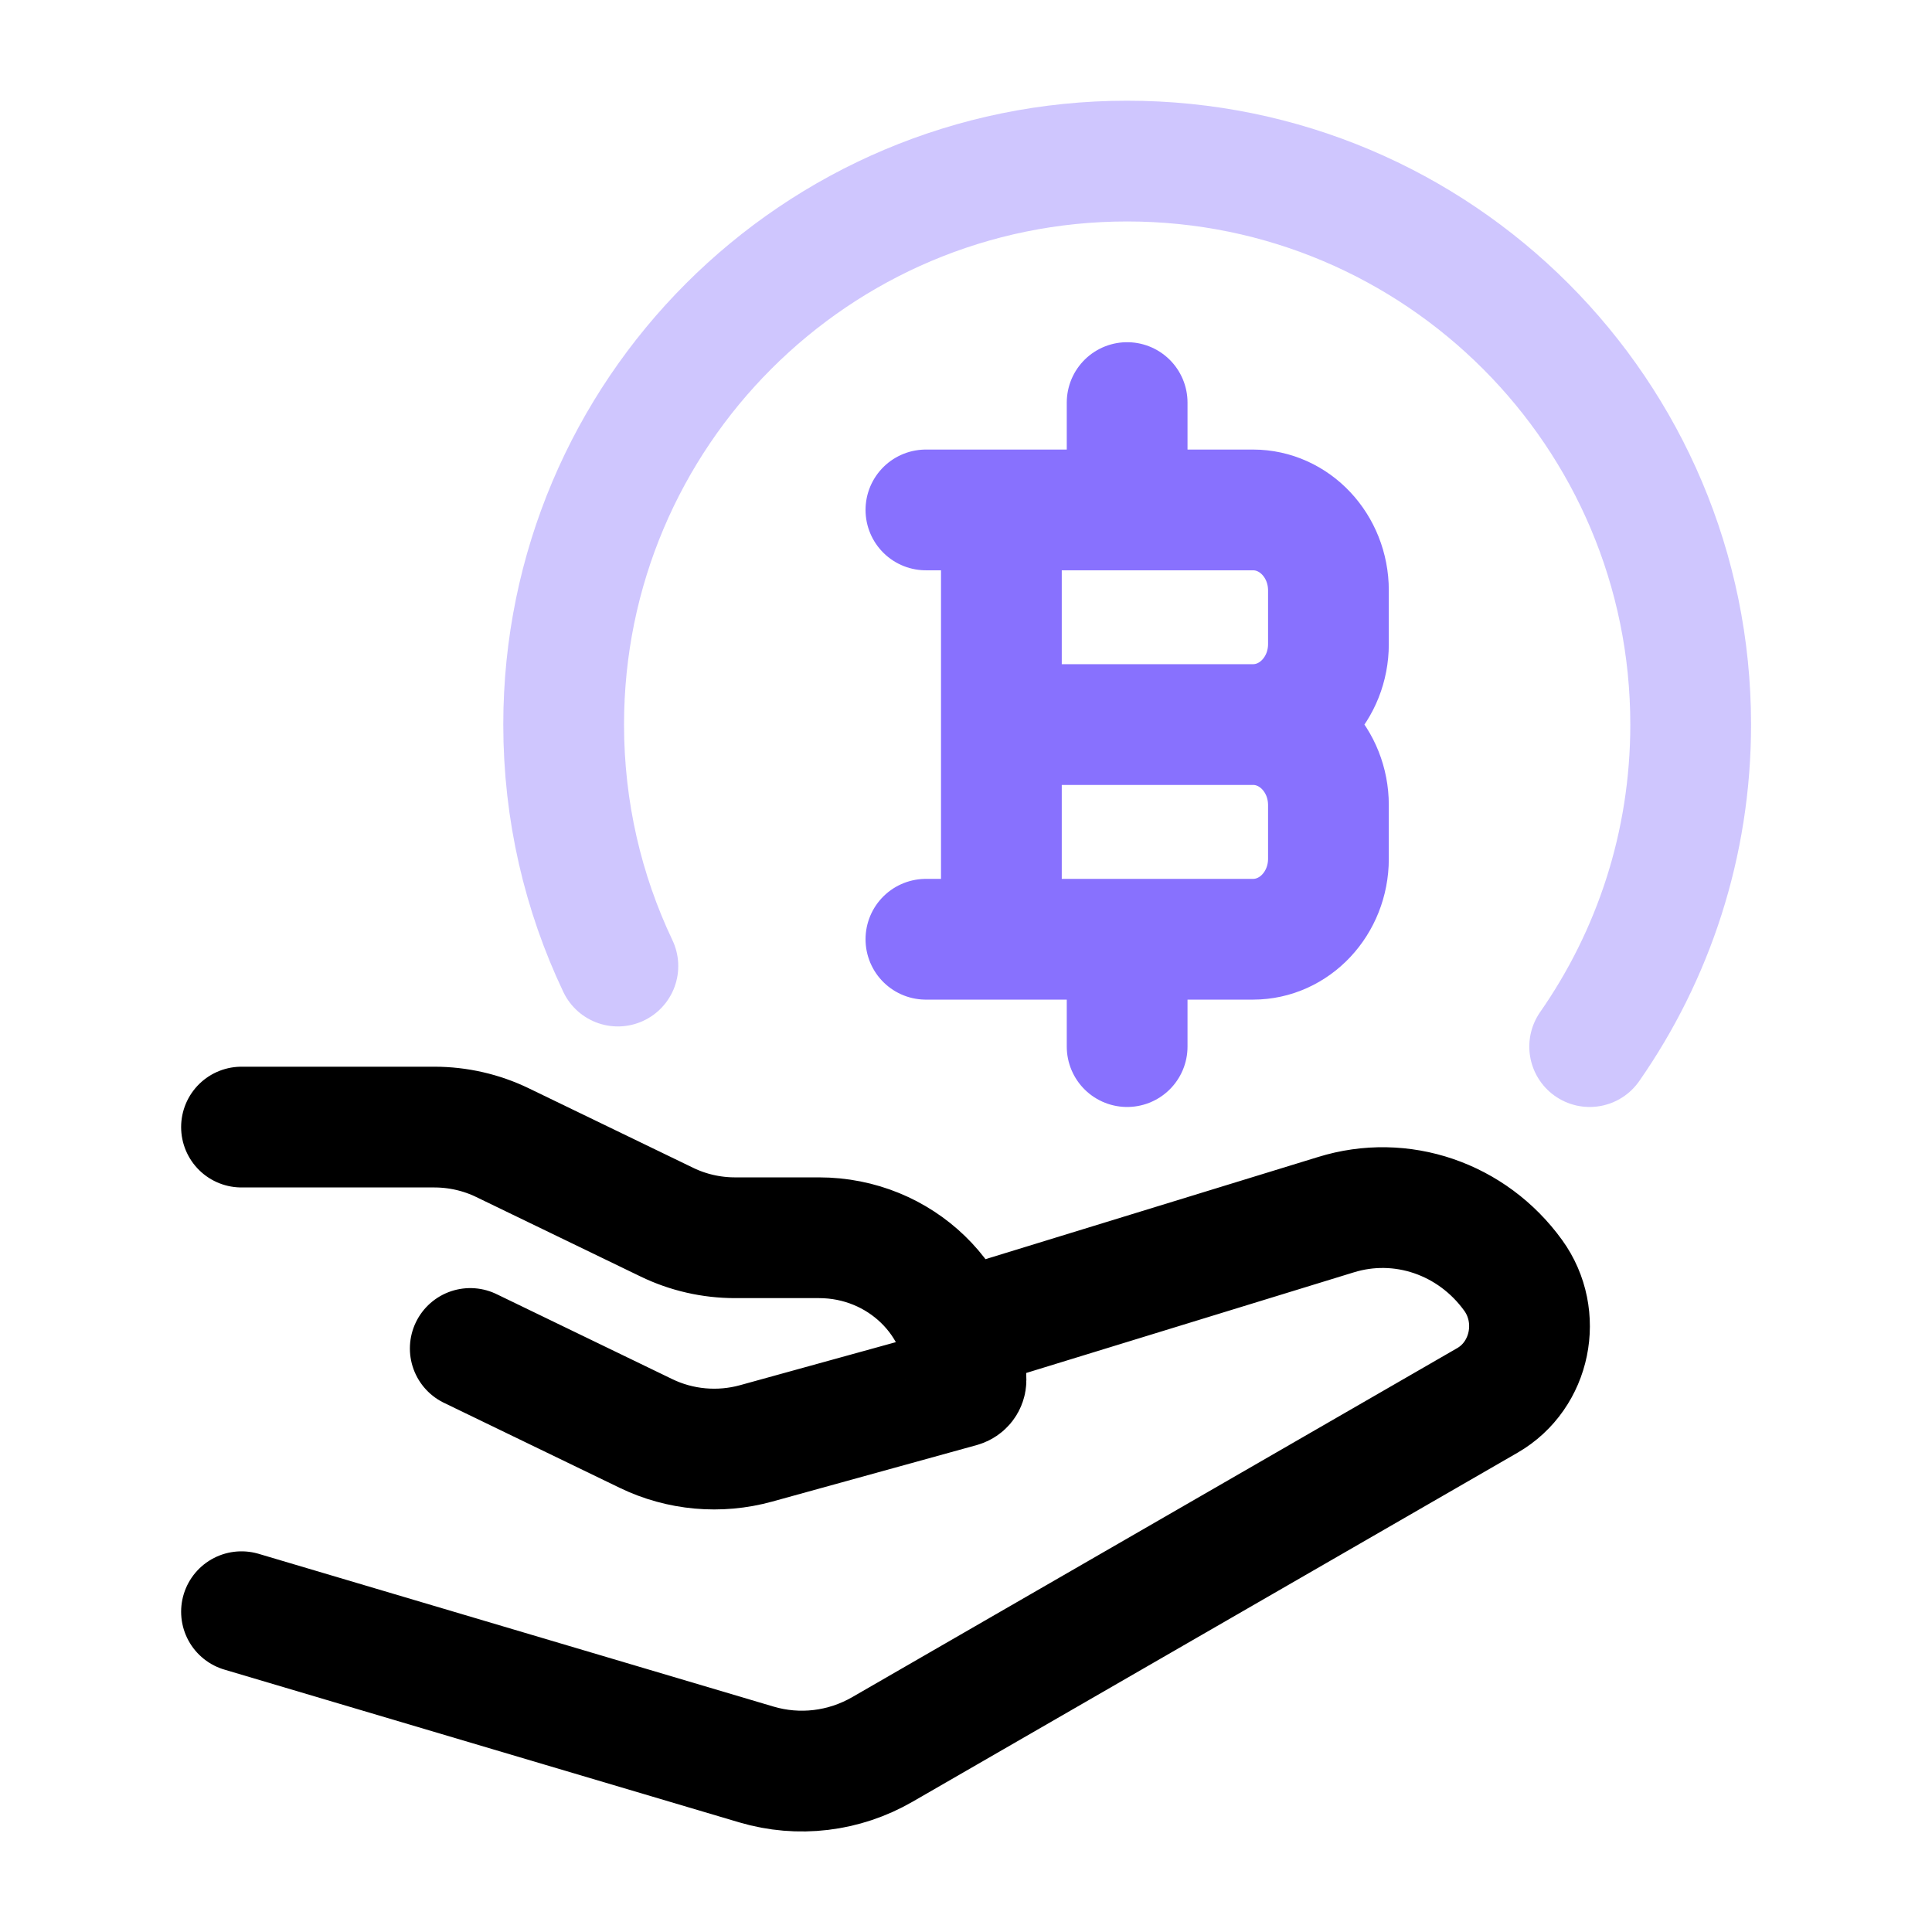
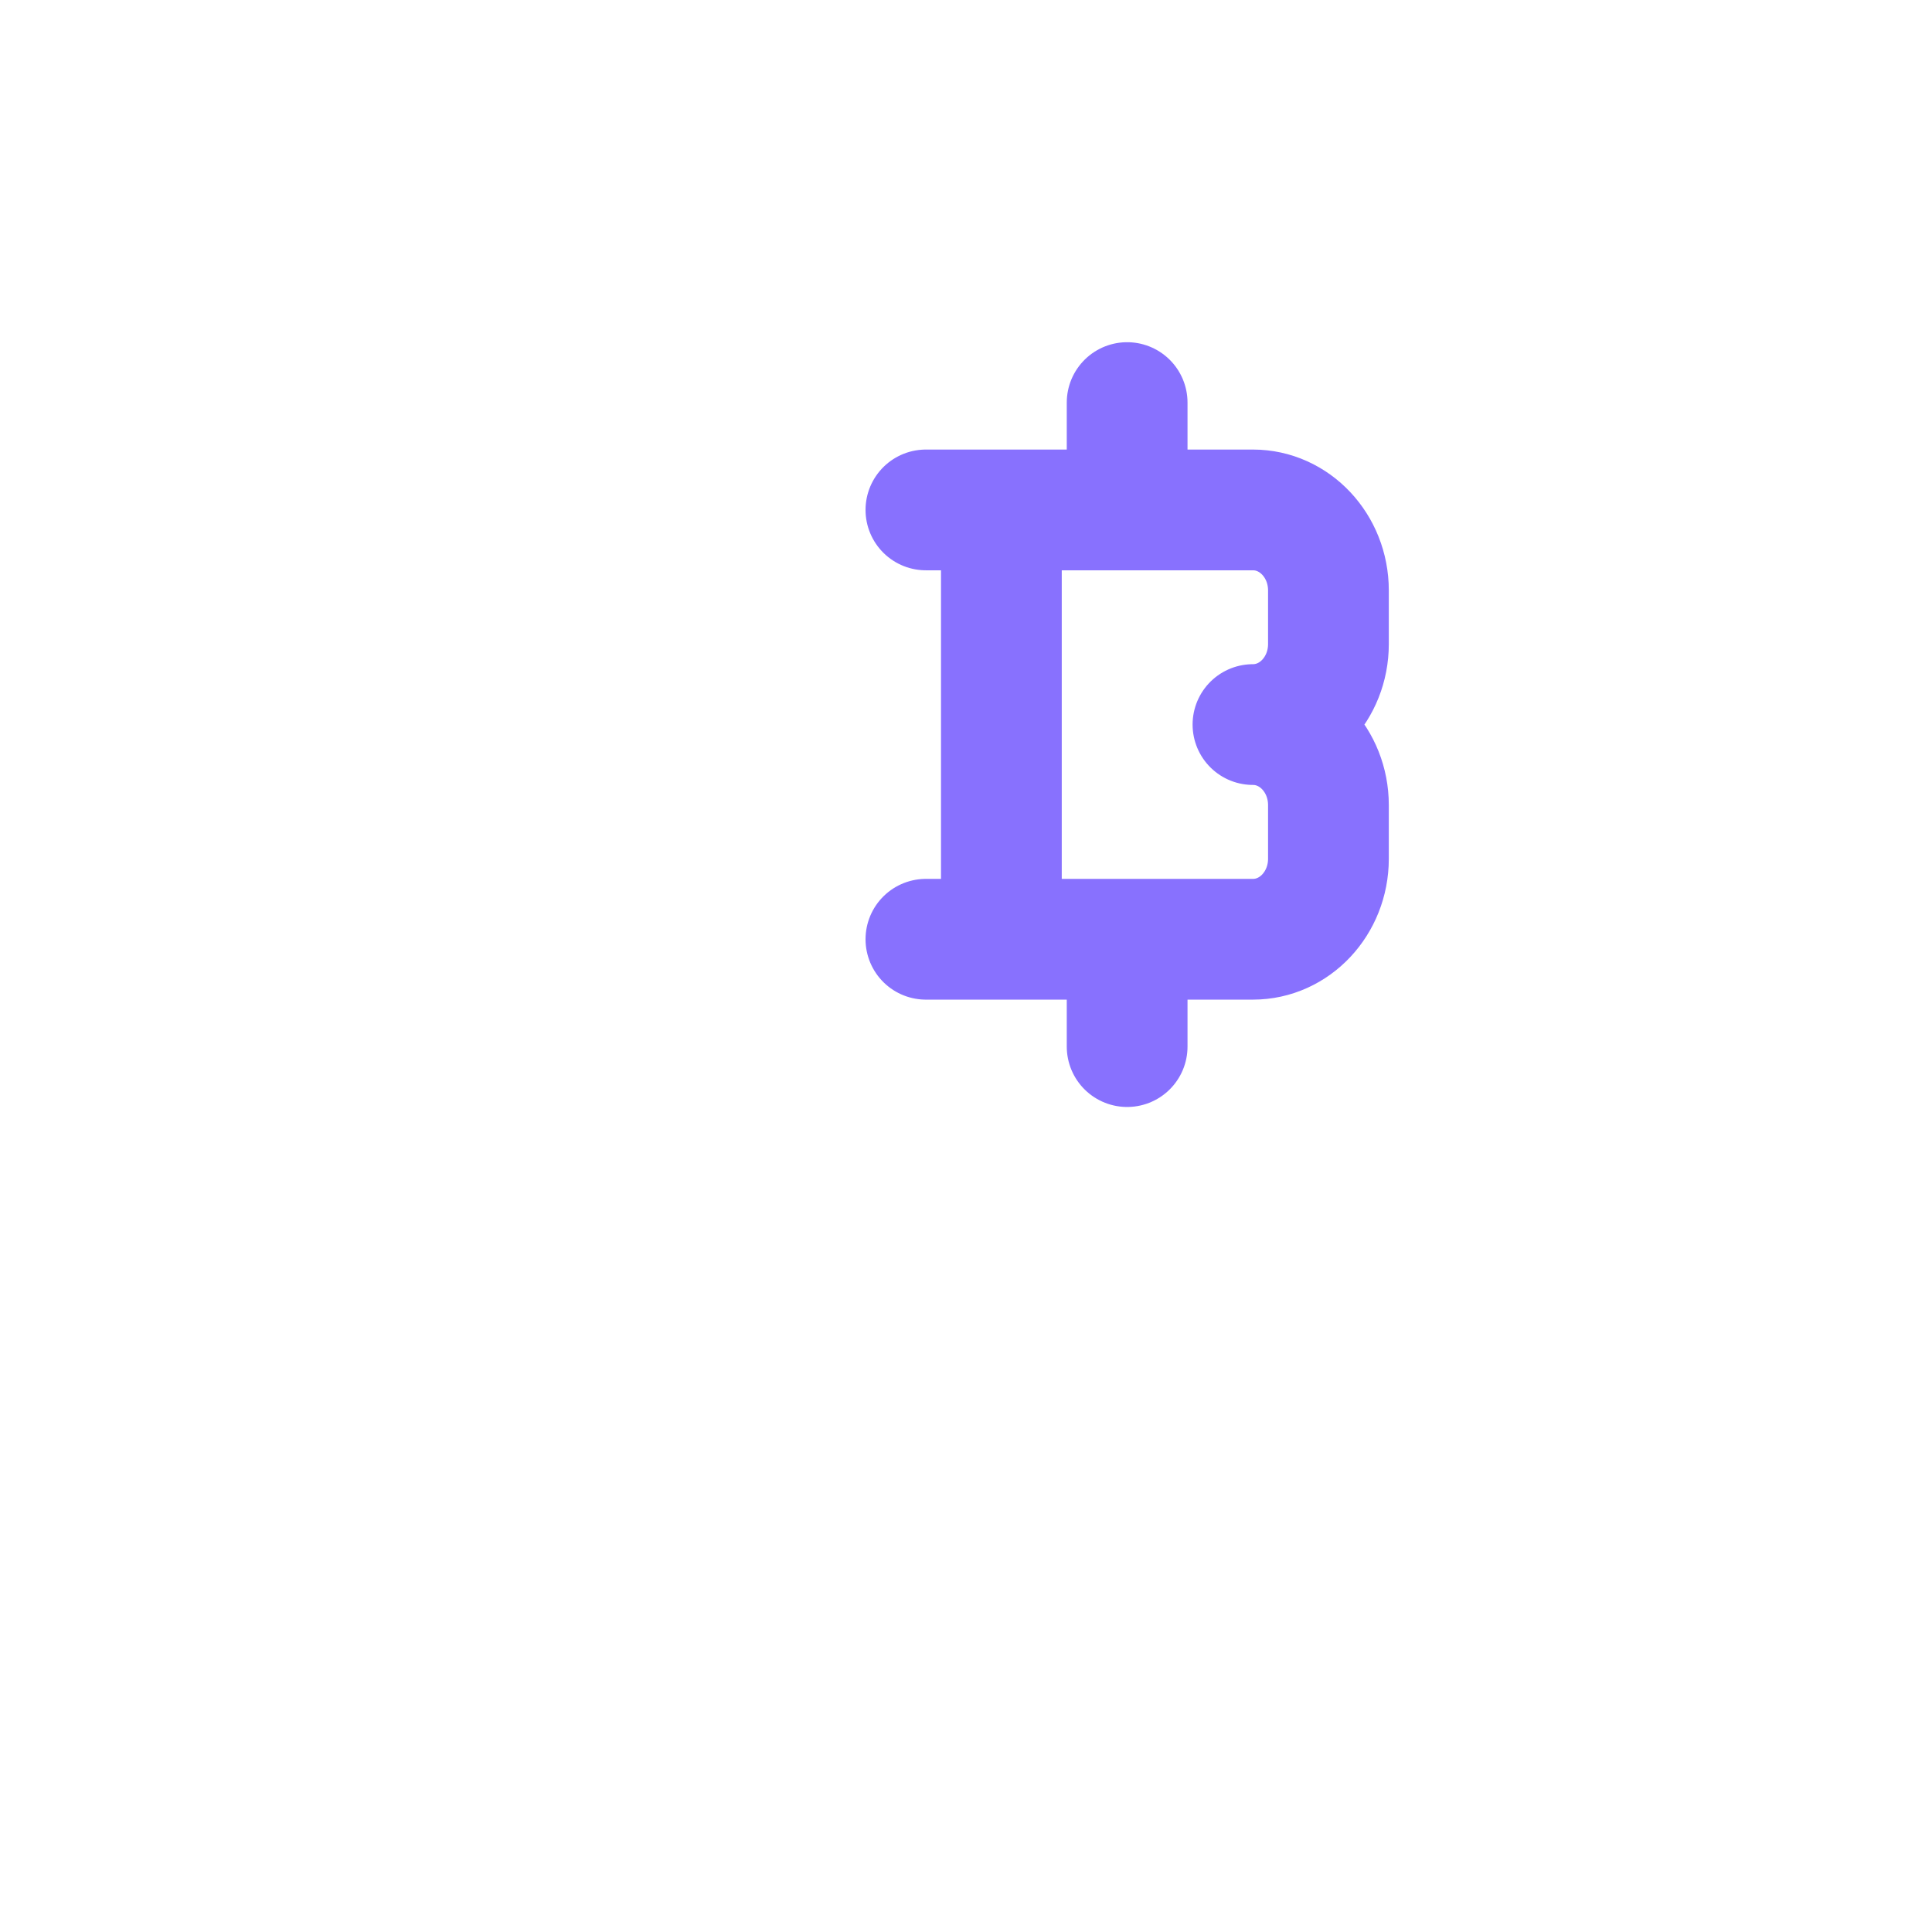
<svg xmlns="http://www.w3.org/2000/svg" width="32" height="32" viewBox="0 0 32 32" fill="none">
-   <path opacity="0.4" d="M26.33 17.335C27.384 15.823 28.003 13.984 28.003 12.001C28.003 6.847 23.824 2.668 18.669 2.668C13.515 2.668 9.336 6.847 9.336 12.001C9.336 13.433 9.658 14.789 10.234 16.001" stroke="#8871FE" stroke-width="2" stroke-linecap="round" stroke-linejoin="round" />
-   <path d="M16.586 15.557V8.446M18.669 8.446V6.668M18.669 17.335V15.557M16.586 12.001H20.753M20.753 12.001C21.443 12.001 22.003 12.598 22.003 13.335V14.224C22.003 14.96 21.443 15.557 20.753 15.557H15.336M20.753 12.001C21.443 12.001 22.003 11.404 22.003 10.668V9.779C22.003 9.043 21.443 8.446 20.753 8.446H15.336" stroke="#8871FE" stroke-width="2" stroke-linecap="round" stroke-linejoin="round" />
-   <path d="M4 18.668H7.193C7.585 18.668 7.972 18.756 8.323 18.926L11.046 20.243C11.396 20.413 11.783 20.501 12.175 20.501H13.566C14.91 20.501 16 21.556 16 22.857C16 22.91 15.964 22.956 15.912 22.971L12.524 23.907C11.916 24.075 11.265 24.017 10.7 23.743L7.789 22.335M16 22.001L22.124 20.12C23.209 19.782 24.383 20.183 25.063 21.124C25.555 21.805 25.354 22.78 24.638 23.194L14.617 28.975C13.98 29.343 13.228 29.433 12.527 29.225L4 26.695" stroke="black" stroke-width="2" stroke-linecap="round" stroke-linejoin="round" />
+   <path d="M16.586 15.557V8.446M18.669 8.446V6.668M18.669 17.335V15.557H20.753M20.753 12.001C21.443 12.001 22.003 12.598 22.003 13.335V14.224C22.003 14.96 21.443 15.557 20.753 15.557H15.336M20.753 12.001C21.443 12.001 22.003 11.404 22.003 10.668V9.779C22.003 9.043 21.443 8.446 20.753 8.446H15.336" stroke="#8871FE" stroke-width="2" stroke-linecap="round" stroke-linejoin="round" />
</svg>